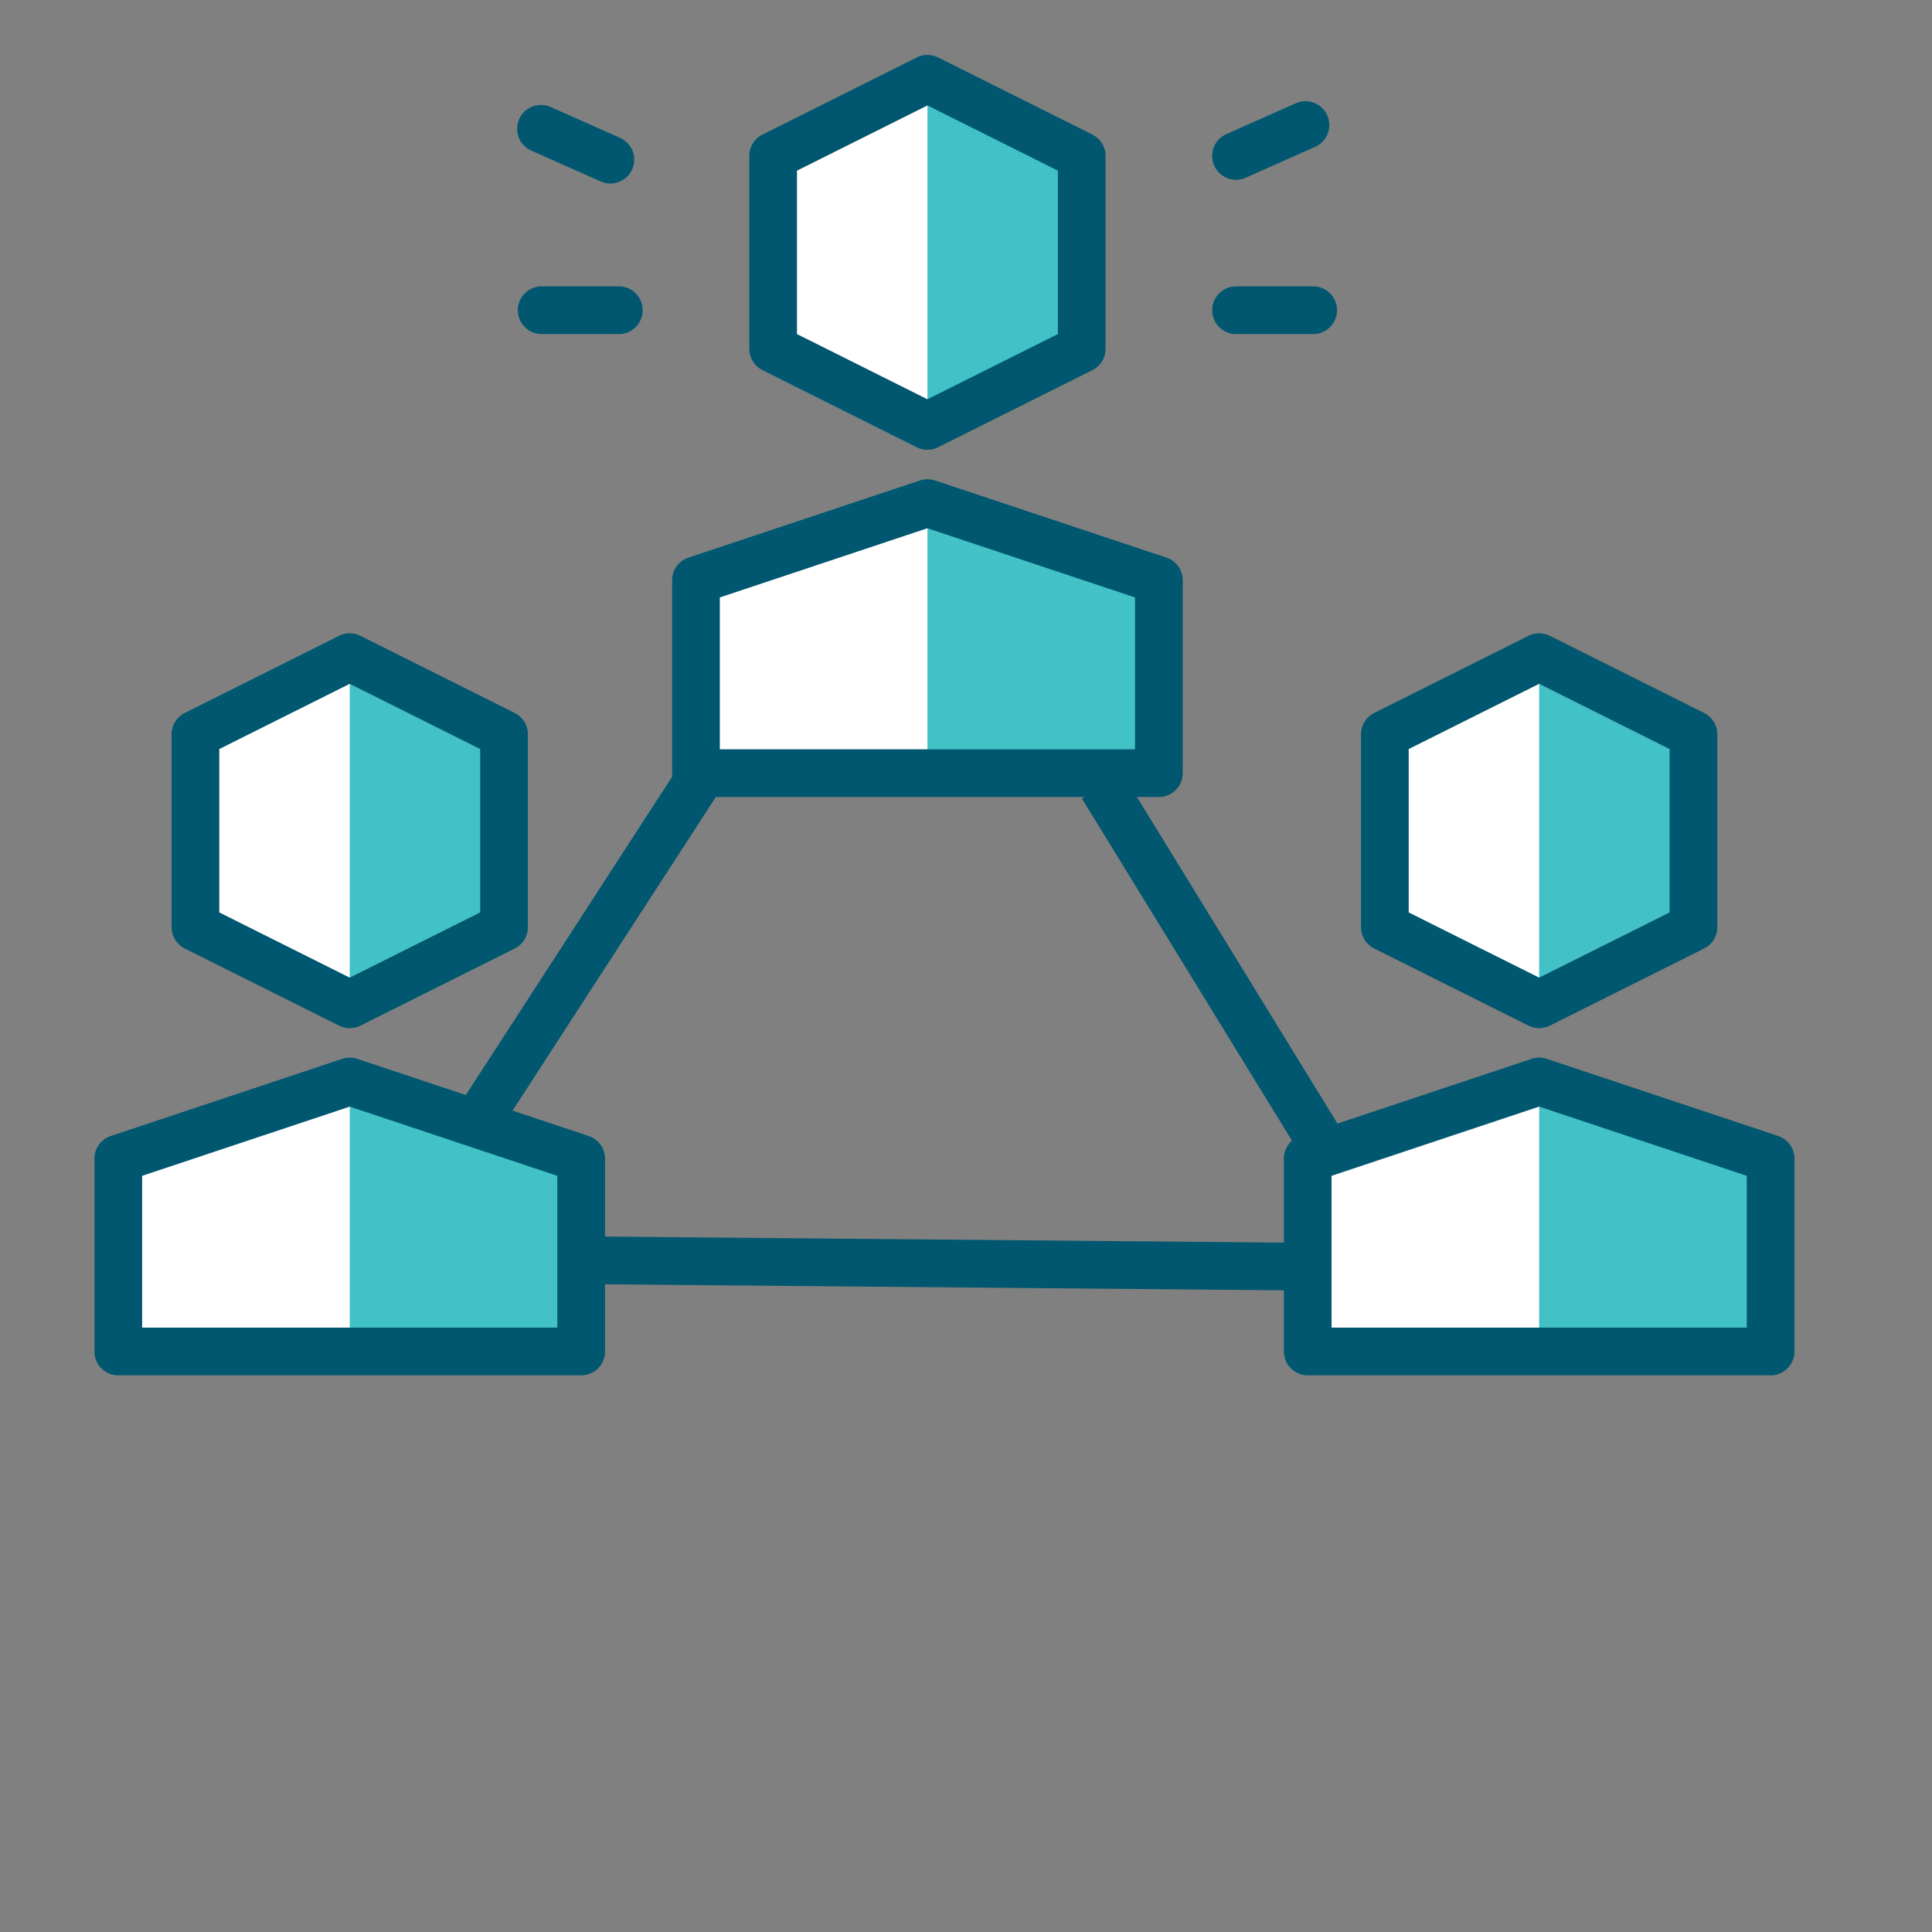
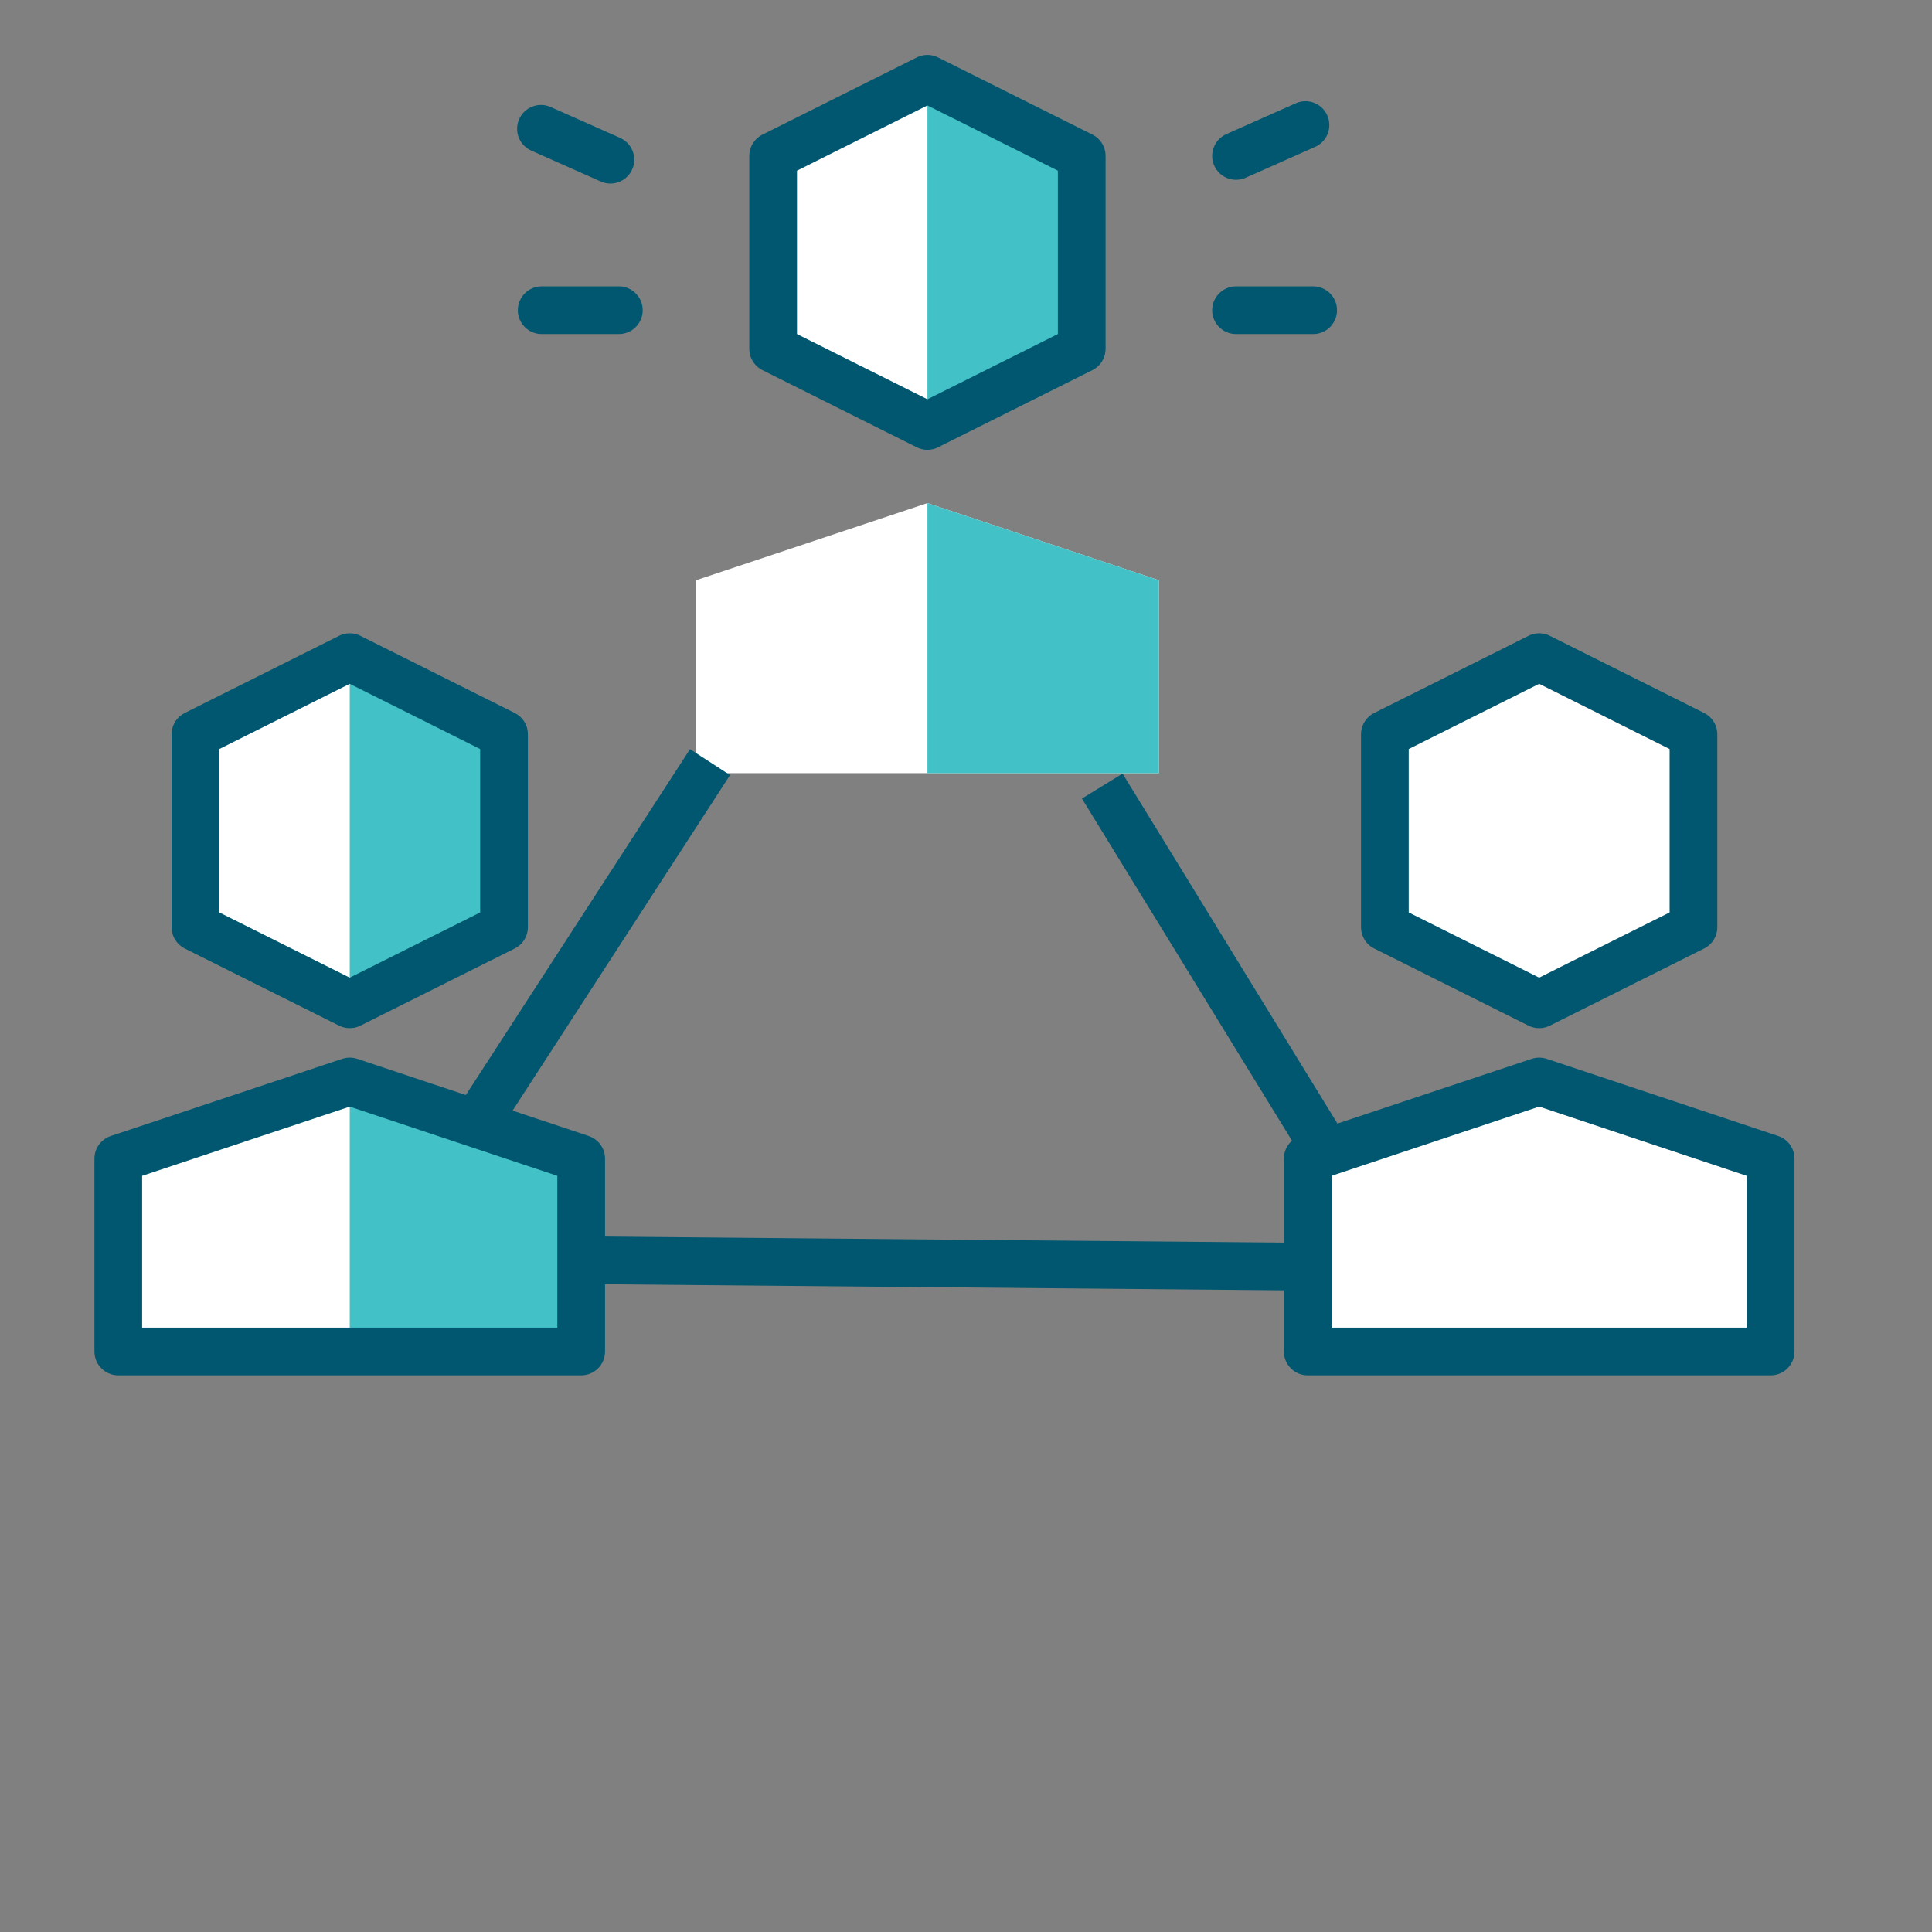
<svg xmlns="http://www.w3.org/2000/svg" width="81" height="81" viewBox="0 0 81 81" fill="none">
  <rect x="0" y="0" width="81" height="81" fill="#808080" stroke="none" />
  <path d="M74.509 56.505V48.418L64.806 45.184L55.102 48.418V56.505H74.509Z" fill="white" />
  <path d="M70.999 38.872L64.53 42.106L58.061 38.872V30.786L64.53 27.551L70.999 30.786V38.872Z" fill="white" />
  <path d="M48.587 32.414V24.327L38.883 21.093L29.179 24.327V32.414H48.587Z" fill="white" />
  <path d="M45.352 14.624L38.883 17.858L32.414 14.624V6.537L38.883 3.303L45.352 6.537V14.624Z" fill="white" />
  <path d="M24.366 56.662V48.576L14.663 45.341L4.959 48.576V56.662H24.366Z" fill="white" />
  <path d="M21.132 38.872L14.663 42.106L8.194 38.872V30.786L14.663 27.551L21.132 30.786V38.872Z" fill="white" />
-   <path d="M64.53 56.662H74.234V48.576L64.53 45.341V56.662Z" fill="#42C1C6" />
-   <path d="M64.53 27.551L70.999 30.786V38.872L64.53 42.106V27.551Z" fill="#42C1C6" />
  <path d="M38.883 32.414H48.587V24.327L38.883 21.093V32.414Z" fill="#42C1C6" />
  <path d="M38.883 3.303L45.352 6.537V14.624L38.883 17.858V3.303Z" fill="#42C1C6" />
  <path d="M14.663 56.662H24.367V48.576L14.663 45.341V56.662Z" fill="#42C1C6" />
  <path d="M14.663 27.551L21.132 30.786V38.872L14.663 42.106V27.551Z" fill="#42C1C6" />
  <path d="M25.945 13.006H22.71" stroke="#00576F" stroke-width="2" stroke-miterlimit="10" stroke-linecap="round" stroke-linejoin="round" />
  <path d="M25.591 6.694L22.68 5.4" stroke="#00576F" stroke-width="2" stroke-miterlimit="10" stroke-linecap="round" stroke-linejoin="round" />
  <path d="M51.821 13.006H55.055" stroke="#00576F" stroke-width="2" stroke-miterlimit="10" stroke-linecap="round" stroke-linejoin="round" />
  <path d="M51.821 6.537L54.732 5.243" stroke="#00576F" stroke-width="2" stroke-miterlimit="10" stroke-linecap="round" stroke-linejoin="round" />
-   <path d="M48.587 32.414V24.327L38.883 21.093L29.179 24.327V32.414H48.587Z" stroke="#00576F" stroke-width="2" stroke-miterlimit="10" stroke-linecap="round" stroke-linejoin="round" />
  <path d="M45.352 14.624L38.883 17.858L32.414 14.624V6.537L38.883 3.303L45.352 6.537V14.624Z" stroke="#00576F" stroke-width="2" stroke-miterlimit="10" stroke-linecap="round" stroke-linejoin="round" />
  <path d="M74.234 56.662V48.576L64.53 45.341L54.827 48.576V56.662H74.234Z" stroke="#00576F" stroke-width="2" stroke-miterlimit="10" stroke-linecap="round" stroke-linejoin="round" />
  <path d="M70.999 38.872L64.53 42.106L58.061 38.872V30.786L64.53 27.551L70.999 30.786V38.872Z" stroke="#00576F" stroke-width="2" stroke-miterlimit="10" stroke-linecap="round" stroke-linejoin="round" />
  <path d="M24.366 56.662V48.576L14.663 45.341L4.959 48.576V56.662H24.366Z" stroke="#00576F" stroke-width="2" stroke-miterlimit="10" stroke-linecap="round" stroke-linejoin="round" />
  <path d="M21.132 38.872L14.663 42.106L8.194 38.872V30.786L14.663 27.551L21.132 30.786V38.872Z" stroke="#00576F" stroke-width="2" stroke-miterlimit="10" stroke-linecap="round" stroke-linejoin="round" />
  <line x1="29.768" y1="31.952" x2="20.125" y2="46.83" stroke="#00576F" stroke-width="2" />
  <line x1="46.212" y1="32.957" x2="55.855" y2="48.661" stroke="#00576F" stroke-width="2" />
  <line x1="55.688" y1="53.115" x2="24.831" y2="52.84" stroke="#00576F" stroke-width="2" />
</svg>